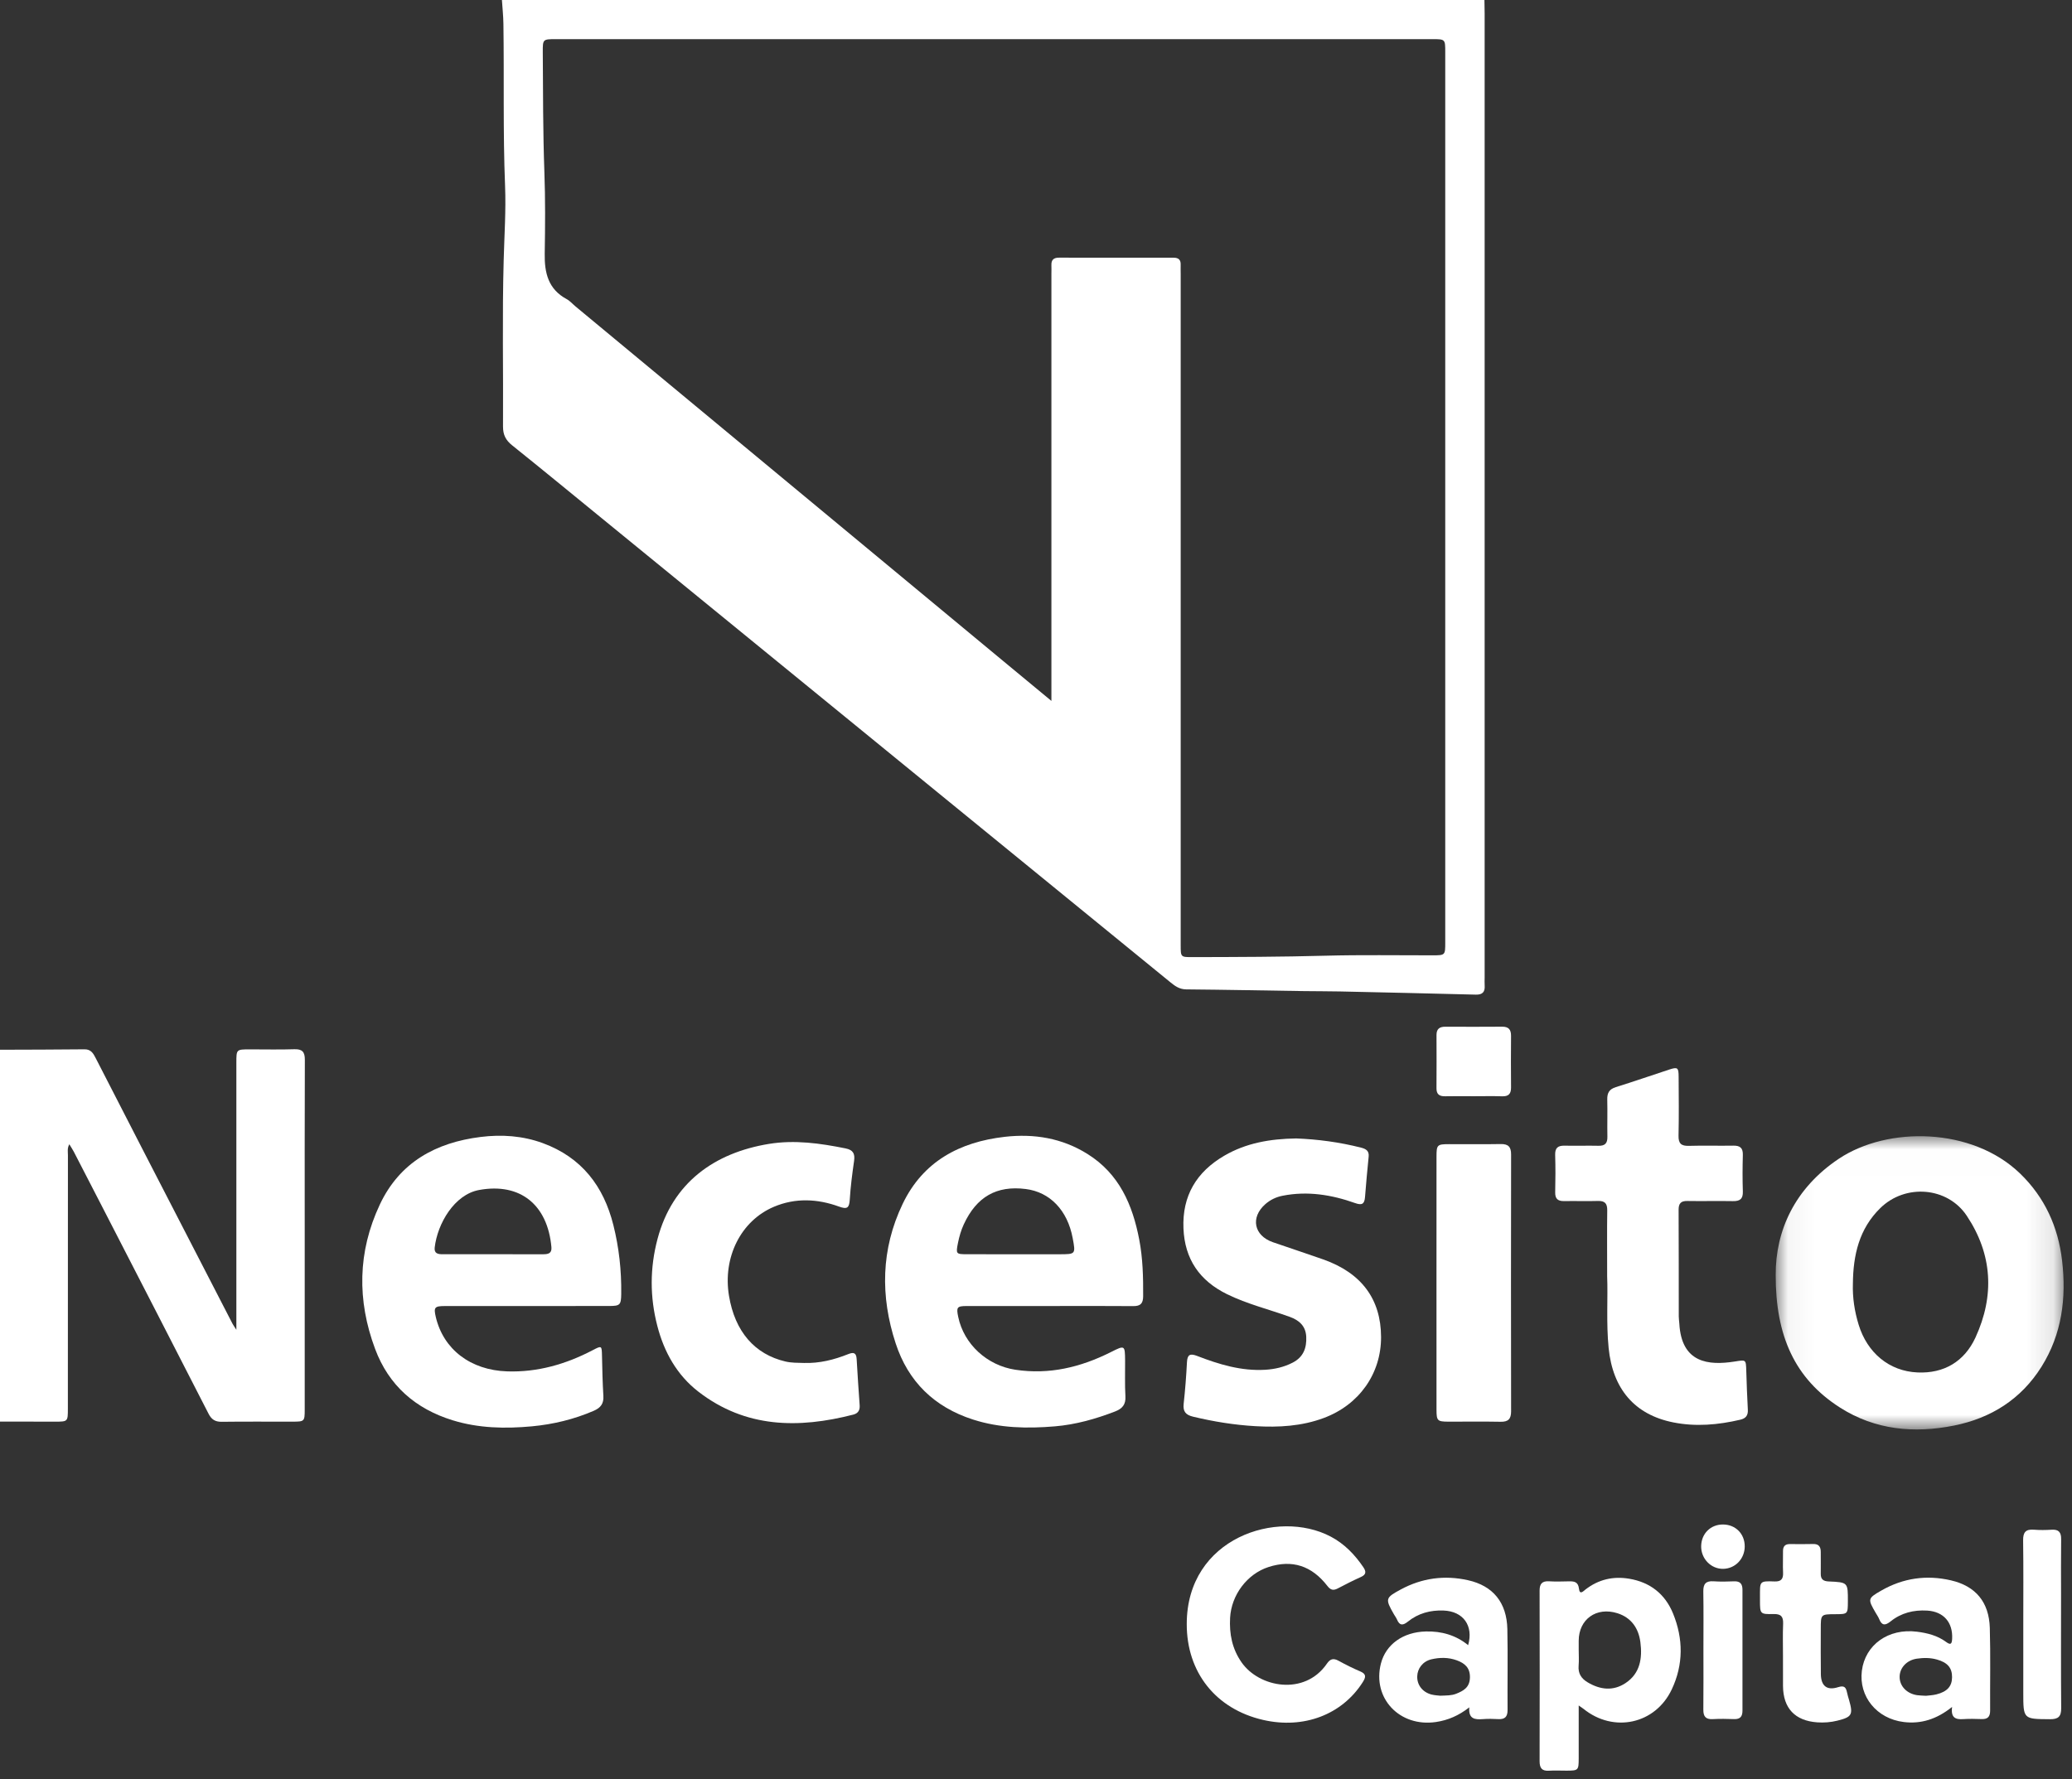
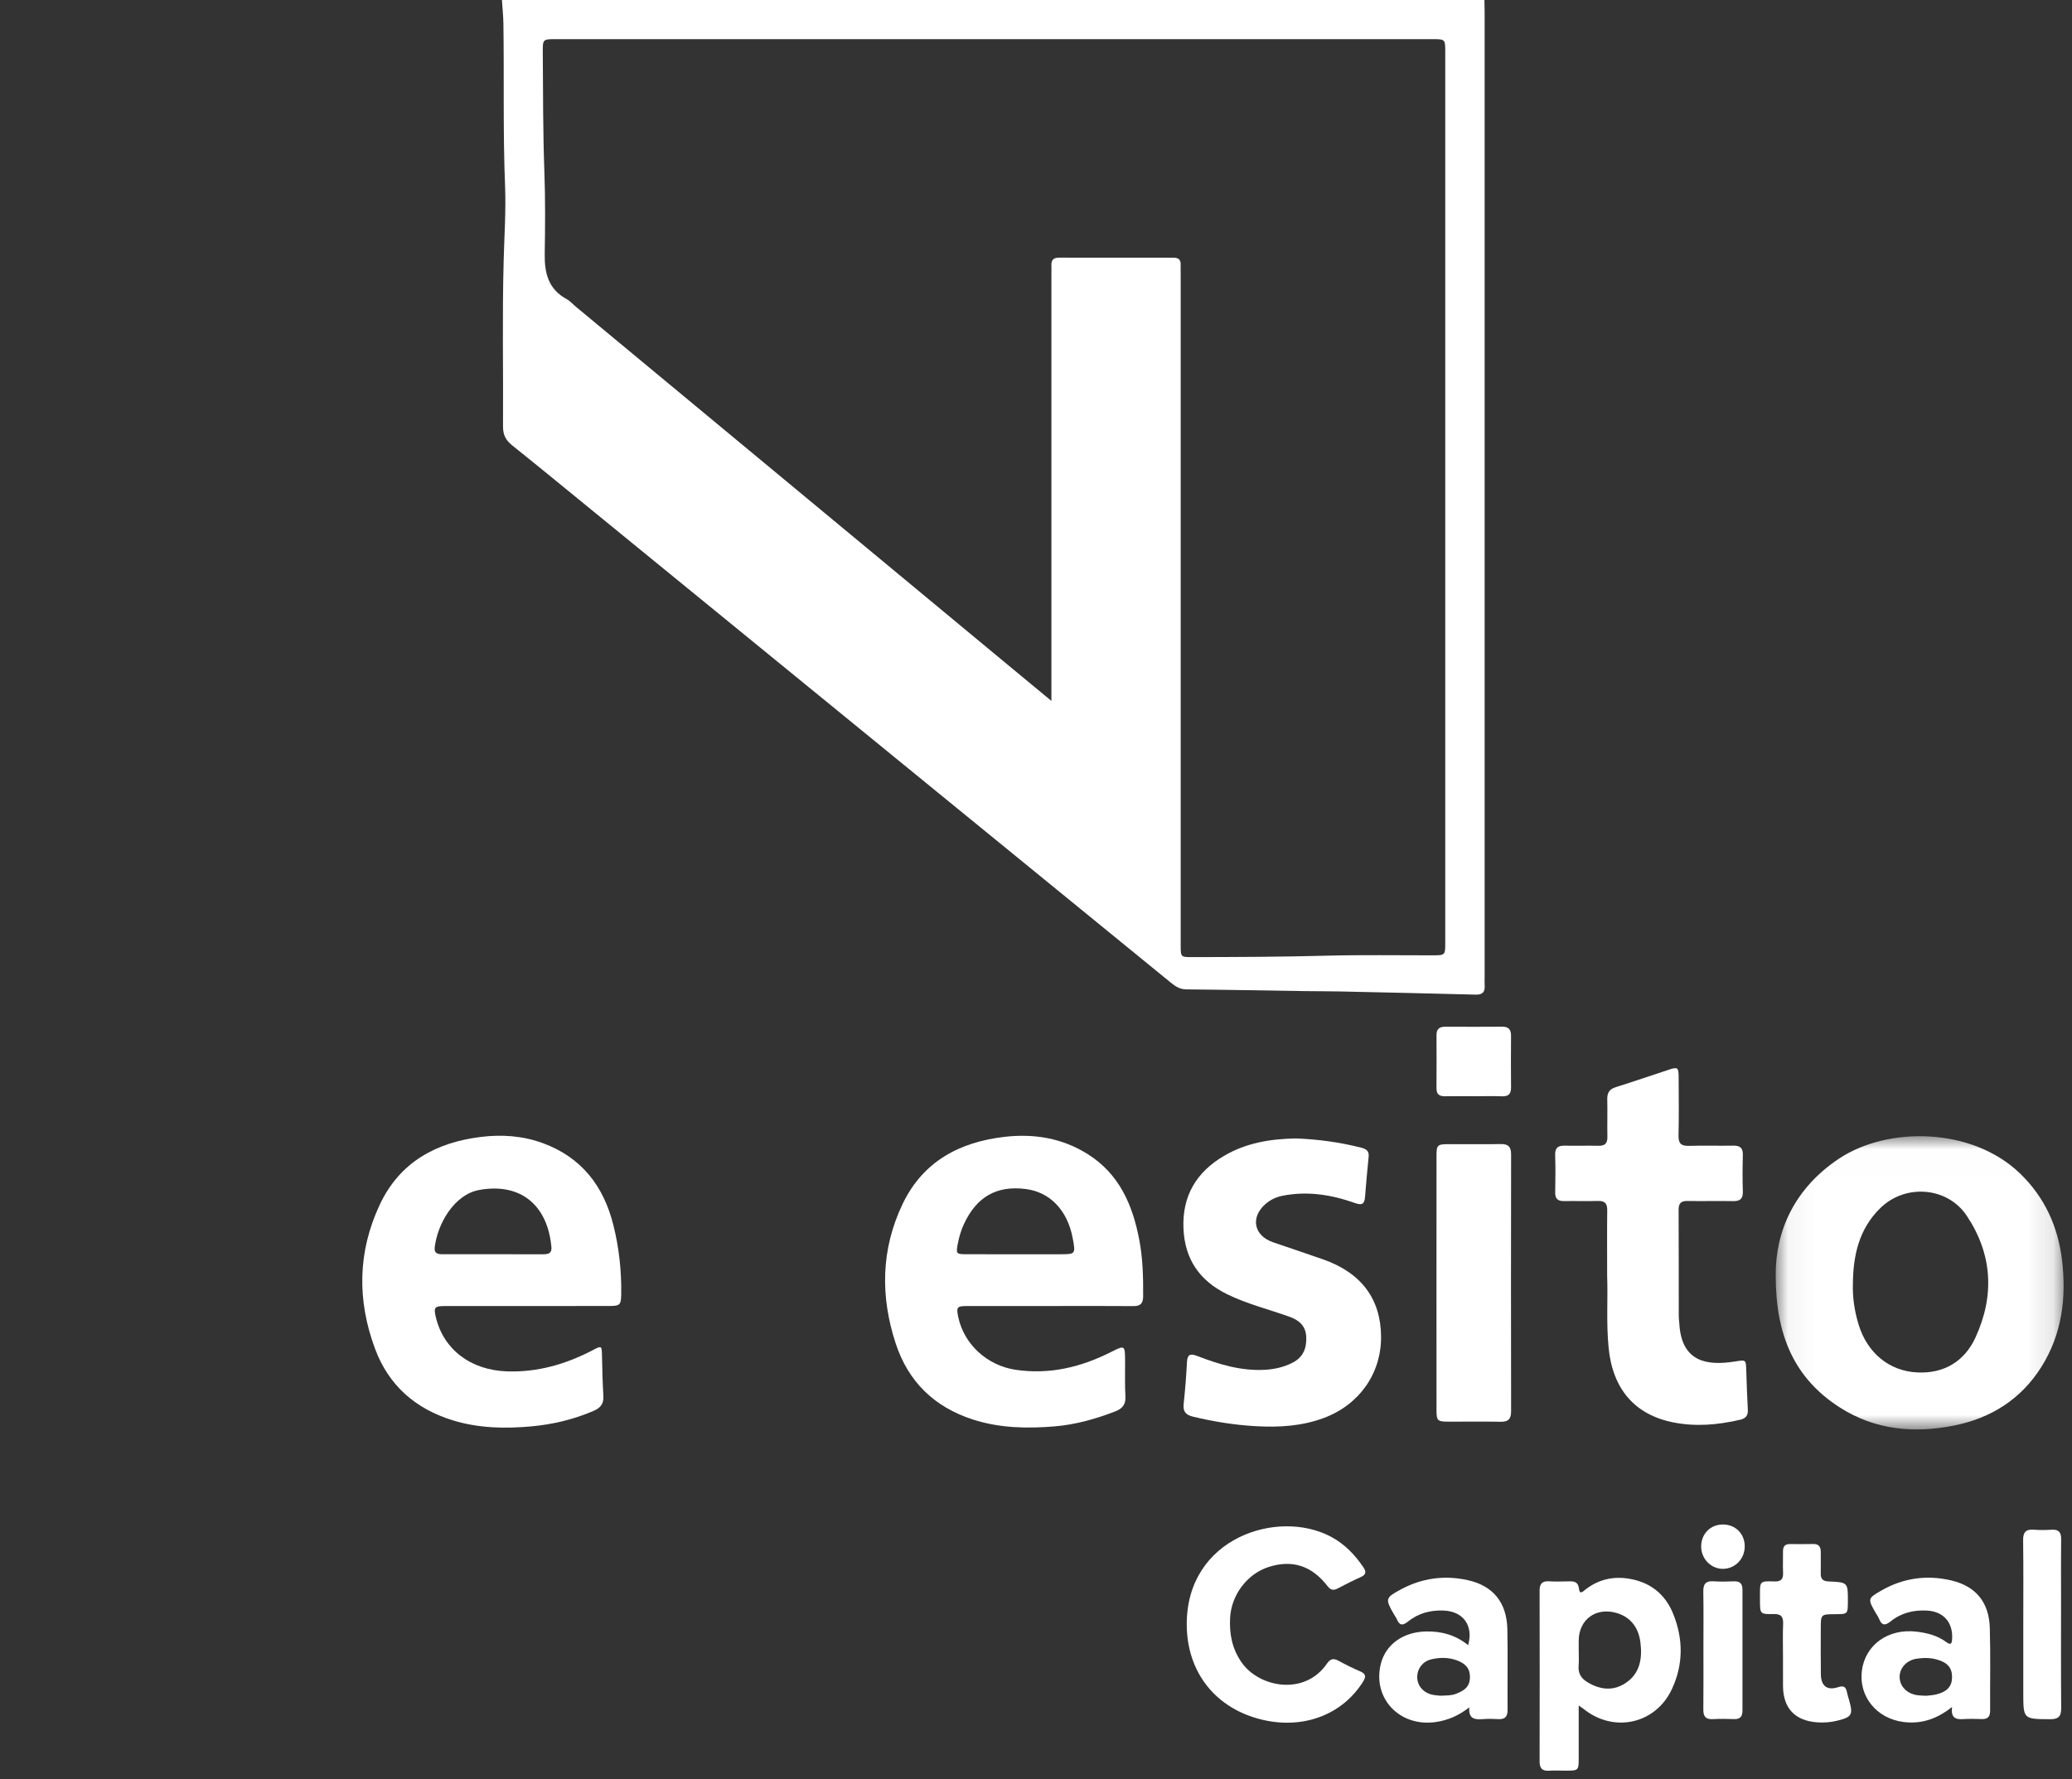
<svg xmlns="http://www.w3.org/2000/svg" xmlns:xlink="http://www.w3.org/1999/xlink" width="78px" height="67px" viewBox="0 0 78 67" version="1.1">
  <rect x="0" y="0" width="78" height="67" fill="#333333" stroke="none" />
  <title>Group 38</title>
  <defs>
    <polygon id="path-1" points="0.046 0.007 10.884 0.007 10.884 11.049 0.046 11.049" />
  </defs>
  <g id="Page-1" stroke="none" stroke-width="1" fill="none" fill-rule="evenodd">
    <g id="Group-38">
      <path d="M39.58,26.392 L39.58,25.893 C39.58,20.702 39.58,15.511 39.58,10.319 C39.58,10.208 39.585,10.096 39.58,9.984 C39.572,9.785 39.667,9.702 39.862,9.702 C41.303,9.704 42.743,9.704 44.183,9.704 C44.361,9.703 44.453,9.781 44.446,9.966 C44.442,10.089 44.447,10.212 44.447,10.335 C44.447,18.753 44.447,27.171 44.447,35.588 C44.447,36.039 44.448,36.04 44.885,36.039 C46.559,36.036 48.233,36.031 49.907,35.986 C51.246,35.95 52.586,35.974 53.926,35.972 C54.405,35.971 54.406,35.97 54.406,35.484 C54.406,24.308 54.406,13.133 54.406,1.958 C54.406,1.476 54.404,1.474 53.92,1.474 C42.922,1.474 31.923,1.474 20.925,1.474 C20.437,1.474 20.431,1.478 20.433,1.954 C20.443,3.46 20.439,4.966 20.493,6.472 C20.531,7.498 20.523,8.526 20.506,9.553 C20.494,10.273 20.638,10.89 21.331,11.262 C21.456,11.329 21.554,11.446 21.666,11.539 C27.011,15.971 32.355,20.404 37.7,24.836 C38.3,25.334 38.901,25.83 39.58,26.392 L39.58,26.392 Z M55.881,0 C55.884,0.167 55.889,0.335 55.889,0.502 C55.889,12.604 55.889,24.707 55.889,36.809 C55.889,36.91 55.883,37.011 55.89,37.11 C55.907,37.35 55.808,37.458 55.56,37.452 C53.854,37.408 52.148,37.369 50.442,37.332 C49.995,37.322 49.548,37.326 49.102,37.319 C47.618,37.297 46.134,37.267 44.65,37.254 C44.4,37.251 44.232,37.128 44.059,36.987 C41.135,34.601 38.212,32.216 35.289,29.83 C31.077,26.392 26.866,22.953 22.655,19.515 C21.531,18.597 20.41,17.675 19.278,16.767 C19.04,16.576 18.934,16.373 18.936,16.06 C18.949,13.972 18.903,11.883 18.961,9.797 C18.986,8.863 19.05,7.927 19.013,6.994 C18.932,4.963 18.981,2.932 18.951,0.901 C18.947,0.6 18.914,0.3 18.895,0 L55.881,0 Z" id="Fill-1" fill="#FFFFFF" />
-       <path d="M2e-05,39.527 C1.061,39.523 2.121,39.523 3.182,39.511 C3.424,39.508 3.512,39.666 3.599,39.835 C4.193,40.985 4.782,42.139 5.374,43.29 C6.498,45.473 7.624,47.655 8.75,49.838 C8.778,49.893 8.816,49.943 8.898,50.072 L8.898,49.623 C8.898,46.419 8.898,43.215 8.898,40.011 C8.898,39.514 8.899,39.514 9.398,39.513 C9.957,39.512 10.515,39.527 11.073,39.508 C11.381,39.497 11.478,39.608 11.476,39.912 C11.467,42.134 11.471,44.356 11.471,46.577 C11.471,48.743 11.472,50.909 11.471,53.075 C11.471,53.519 11.46,53.53 11.025,53.531 C10.132,53.533 9.239,53.524 8.346,53.536 C8.1,53.539 7.961,53.449 7.85,53.231 C6.549,50.687 5.24,48.147 3.933,45.606 C3.55,44.862 3.167,44.117 2.782,43.374 C2.737,43.286 2.681,43.204 2.61,43.086 C2.525,43.239 2.557,43.371 2.557,43.494 C2.555,46.676 2.555,49.857 2.555,53.039 C2.555,53.528 2.553,53.531 2.077,53.531 C1.385,53.532 0.692,53.529 2e-05,53.528 L2e-05,39.527 Z" id="Fill-3" fill="#FFFFFF" />
      <g id="Group-7" transform="translate(66.8, 42.776)">
        <mask id="mask-2" fill="white">
          <use xlink:href="#path-1" />
        </mask>
        <g id="Clip-6" />
        <path d="M2.952,5.554 C2.934,6.085 3.014,6.602 3.169,7.107 C3.493,8.16 4.314,8.854 5.381,8.902 C6.38,8.948 7.149,8.492 7.566,7.587 C8.291,6.013 8.206,4.454 7.239,3.003 C6.51,1.909 4.926,1.791 3.985,2.712 C3.185,3.493 2.962,4.486 2.952,5.554 M0.046,5.231 C0.038,3.57 0.758,1.967 2.422,0.856 C4.259,-0.371 7.434,-0.338 9.245,1.411 C10.176,2.311 10.679,3.421 10.827,4.691 C10.992,6.101 10.821,7.459 10.051,8.688 C9.284,9.91 8.149,10.625 6.755,10.903 C5.251,11.204 3.784,11.067 2.464,10.223 C0.763,9.136 0.039,7.521 0.046,5.231" id="Fill-5" fill="#FFFFFF" mask="url(#mask-2)" />
      </g>
      <path d="M18.532,47.227 C19.167,47.227 19.802,47.226 20.437,47.228 C20.621,47.228 20.78,47.206 20.758,46.962 C20.616,45.366 19.585,44.524 18.035,44.808 C17.105,44.978 16.468,46.072 16.364,46.974 C16.338,47.201 16.488,47.227 16.661,47.227 C17.285,47.226 17.908,47.227 18.532,47.227 M19.846,49.177 C18.808,49.177 17.77,49.175 16.732,49.178 C16.359,49.179 16.321,49.232 16.406,49.592 C16.693,50.809 17.713,51.593 19.093,51.638 C20.236,51.675 21.299,51.369 22.306,50.843 C22.656,50.66 22.653,50.663 22.662,51.058 C22.673,51.559 22.683,52.061 22.714,52.561 C22.733,52.852 22.611,53.01 22.352,53.122 C21.607,53.444 20.826,53.632 20.024,53.707 C19.02,53.8 18.017,53.781 17.039,53.479 C15.638,53.047 14.632,52.165 14.12,50.79 C13.439,48.964 13.462,47.135 14.298,45.357 C15.048,43.761 16.409,43.021 18.093,42.811 C18.884,42.712 19.675,42.765 20.436,43.044 C21.892,43.58 22.722,44.658 23.09,46.129 C23.303,46.977 23.397,47.84 23.386,48.714 C23.38,49.139 23.343,49.175 22.927,49.176 C21.9,49.178 20.873,49.177 19.846,49.177" id="Fill-8" fill="#FFFFFF" />
      <path d="M38.204,47.228 C38.763,47.228 39.321,47.228 39.879,47.228 C40.495,47.227 40.495,47.227 40.38,46.615 C40.184,45.572 39.527,44.886 38.613,44.771 C37.516,44.633 36.762,45.063 36.281,46.103 C36.178,46.327 36.11,46.563 36.062,46.804 C35.981,47.214 35.989,47.226 36.396,47.227 C36.999,47.229 37.602,47.228 38.204,47.228 M39.478,49.177 C38.452,49.177 37.424,49.176 36.398,49.177 C36.026,49.178 35.995,49.219 36.072,49.587 C36.287,50.617 37.16,51.415 38.222,51.576 C39.498,51.769 40.68,51.483 41.814,50.914 C42.346,50.646 42.349,50.648 42.354,51.236 C42.358,51.682 42.34,52.13 42.366,52.575 C42.385,52.888 42.248,53.043 41.976,53.148 C41.243,53.43 40.49,53.643 39.708,53.708 C38.67,53.795 37.636,53.776 36.627,53.451 C35.171,52.982 34.188,52.023 33.717,50.582 C33.136,48.809 33.163,47.039 33.979,45.334 C34.746,43.732 36.122,43.001 37.822,42.806 C38.926,42.68 39.98,42.852 40.939,43.452 C42.131,44.197 42.634,45.359 42.886,46.674 C43.022,47.38 43.038,48.092 43.034,48.807 C43.032,49.08 42.935,49.183 42.66,49.18 C41.599,49.171 40.539,49.176 39.478,49.177" id="Fill-10" fill="#FFFFFF" />
      <path d="M48.791,42.867 C49.594,42.897 50.422,43.006 51.236,43.213 C51.416,43.259 51.545,43.329 51.523,43.55 C51.472,44.06 51.425,44.571 51.385,45.082 C51.364,45.343 51.262,45.389 51.015,45.301 C50.13,44.987 49.223,44.839 48.285,45.024 C48.039,45.072 47.819,45.177 47.631,45.343 C47.066,45.842 47.202,46.525 47.917,46.774 C48.55,46.994 49.187,47.201 49.818,47.424 C51.255,47.933 51.985,48.92 51.99,50.343 C51.994,51.72 51.17,52.895 49.833,53.393 C49.003,53.703 48.138,53.751 47.261,53.701 C46.467,53.656 45.688,53.529 44.915,53.344 C44.633,53.277 44.527,53.148 44.559,52.857 C44.616,52.336 44.656,51.813 44.683,51.29 C44.699,50.998 44.806,50.957 45.065,51.056 C45.891,51.375 46.733,51.633 47.637,51.577 C47.997,51.554 48.341,51.475 48.665,51.307 C49.065,51.1 49.193,50.757 49.173,50.334 C49.154,49.93 48.907,49.713 48.556,49.586 C47.769,49.302 46.954,49.104 46.197,48.734 C45.155,48.224 44.598,47.409 44.551,46.253 C44.501,45.029 45.04,44.129 46.086,43.518 C46.91,43.037 47.815,42.882 48.791,42.867" id="Fill-12" fill="#FFFFFF" />
      <path d="M60.501,48.059 C60.501,47.116 60.494,46.346 60.504,45.577 C60.508,45.32 60.418,45.213 60.155,45.221 C59.731,45.234 59.307,45.218 58.883,45.226 C58.644,45.23 58.539,45.14 58.545,44.892 C58.556,44.424 58.558,43.954 58.544,43.486 C58.536,43.218 58.652,43.133 58.903,43.139 C59.327,43.149 59.752,43.133 60.175,43.143 C60.421,43.149 60.515,43.047 60.51,42.805 C60.501,42.337 60.517,41.868 60.505,41.4 C60.5,41.153 60.58,41.011 60.829,40.934 C61.501,40.726 62.164,40.493 62.832,40.275 C63.157,40.169 63.191,40.195 63.192,40.555 C63.196,41.291 63.205,42.028 63.188,42.764 C63.182,43.062 63.293,43.154 63.579,43.146 C64.137,43.129 64.695,43.148 65.253,43.138 C65.509,43.134 65.616,43.229 65.609,43.491 C65.596,43.948 65.594,44.406 65.609,44.863 C65.619,45.147 65.497,45.233 65.231,45.227 C64.662,45.216 64.093,45.232 63.523,45.222 C63.278,45.217 63.189,45.312 63.191,45.557 C63.198,46.895 63.195,48.234 63.197,49.573 C63.197,49.662 63.213,49.751 63.218,49.84 C63.3,51.331 64.326,51.419 65.295,51.268 C65.729,51.2 65.724,51.182 65.738,51.611 C65.754,52.101 65.769,52.591 65.797,53.081 C65.809,53.299 65.719,53.41 65.511,53.458 C64.677,53.653 63.837,53.728 62.991,53.559 C61.532,53.268 60.711,52.297 60.557,50.761 C60.462,49.803 60.534,48.844 60.501,48.059" id="Fill-14" fill="#FFFFFF" />
-       <path d="M30.265,51.321 C30.845,51.339 31.395,51.202 31.928,50.989 C32.136,50.906 32.236,50.934 32.249,51.181 C32.279,51.759 32.323,52.337 32.362,52.915 C32.375,53.095 32.306,53.218 32.125,53.265 C30.061,53.796 28.07,53.775 26.296,52.406 C25.484,51.779 24.999,50.911 24.744,49.923 C24.461,48.833 24.463,47.738 24.753,46.649 C25.317,44.525 26.9,43.409 28.942,43.073 C29.917,42.913 30.874,43.049 31.831,43.242 C32.114,43.299 32.191,43.439 32.152,43.711 C32.082,44.197 32.019,44.684 31.989,45.173 C31.969,45.485 31.89,45.544 31.586,45.433 C30.774,45.137 29.94,45.099 29.134,45.44 C27.883,45.969 27.203,47.35 27.443,48.794 C27.666,50.136 28.404,50.992 29.567,51.266 C29.798,51.32 30.032,51.314 30.265,51.321" id="Fill-16" fill="#FFFFFF" />
      <path d="M54.076,48.305 C54.076,46.721 54.075,45.137 54.077,43.553 C54.077,43.106 54.101,43.083 54.552,43.082 C55.199,43.08 55.846,43.09 56.493,43.078 C56.782,43.073 56.886,43.186 56.885,43.473 C56.879,46.696 56.88,49.919 56.885,53.143 C56.885,53.429 56.779,53.541 56.49,53.535 C55.832,53.522 55.174,53.533 54.515,53.531 C54.113,53.529 54.078,53.496 54.077,53.09 C54.075,51.495 54.076,49.9 54.076,48.305" id="Fill-18" fill="#FFFFFF" />
      <path d="M44.675,61.149 C44.676,57.906 48.095,56.805 50.093,57.858 C50.611,58.131 51,58.536 51.324,59.014 C51.433,59.175 51.433,59.289 51.233,59.379 C50.938,59.512 50.648,59.658 50.363,59.809 C50.196,59.898 50.091,59.875 49.97,59.718 C49.377,58.951 48.639,58.719 47.755,59.004 C46.948,59.264 46.355,60.056 46.307,60.914 C46.274,61.522 46.381,62.082 46.739,62.595 C47.4,63.543 49.11,63.865 49.949,62.646 C50.077,62.459 50.197,62.429 50.391,62.535 C50.655,62.68 50.925,62.816 51.202,62.933 C51.441,63.034 51.421,63.15 51.3,63.341 C50.522,64.563 49.081,65.114 47.55,64.762 C45.77,64.353 44.671,62.972 44.675,61.149" id="Fill-20" fill="#FFFFFF" />
      <path d="M59.43,62.118 C59.43,62.318 59.444,62.52 59.427,62.719 C59.402,63.012 59.527,63.205 59.771,63.349 C60.241,63.627 60.724,63.683 61.19,63.377 C61.746,63.011 61.83,62.435 61.752,61.835 C61.685,61.314 61.413,60.912 60.89,60.745 C60.095,60.493 59.43,60.973 59.43,61.784 C59.43,61.895 59.43,62.006 59.43,62.118 M59.43,64.218 C59.43,64.934 59.432,65.578 59.43,66.222 C59.428,66.658 59.415,66.67 58.977,66.672 C58.754,66.673 58.53,66.66 58.308,66.674 C58.041,66.691 57.958,66.569 57.958,66.318 C57.963,64.177 57.963,62.035 57.958,59.894 C57.957,59.638 58.051,59.527 58.313,59.542 C58.558,59.557 58.804,59.55 59.049,59.544 C59.255,59.539 59.411,59.554 59.441,59.827 C59.469,60.072 59.61,59.909 59.69,59.847 C60.178,59.471 60.728,59.345 61.329,59.445 C62.119,59.577 62.682,60.02 62.982,60.755 C63.37,61.708 63.375,62.678 62.933,63.613 C62.312,64.925 60.741,65.26 59.611,64.345 C59.577,64.318 59.54,64.295 59.43,64.218" id="Fill-22" fill="#FFFFFF" />
      <path d="M72.504,63.853 C72.611,63.839 72.757,63.835 72.896,63.8 C73.305,63.698 73.483,63.494 73.485,63.153 C73.487,62.804 73.318,62.601 72.916,62.488 C72.666,62.417 72.409,62.419 72.156,62.456 C71.773,62.513 71.508,62.807 71.511,63.148 C71.514,63.492 71.781,63.771 72.168,63.83 C72.266,63.845 72.367,63.844 72.504,63.853 M73.487,64.272 C72.905,64.738 72.316,64.92 71.669,64.841 C70.645,64.717 69.969,63.876 70.089,62.914 C70.213,61.929 71.091,61.304 72.164,61.44 C72.556,61.49 72.935,61.585 73.258,61.824 C73.43,61.95 73.477,61.909 73.488,61.708 C73.52,61.09 73.166,60.682 72.548,60.645 C72.039,60.615 71.569,60.731 71.168,61.054 C70.973,61.211 70.842,61.217 70.742,60.966 C70.709,60.884 70.656,60.809 70.611,60.732 C70.306,60.205 70.306,60.187 70.826,59.888 C71.648,59.418 72.527,59.294 73.445,59.507 C74.371,59.722 74.877,60.322 74.906,61.297 C74.936,62.334 74.912,63.373 74.918,64.411 C74.919,64.637 74.83,64.739 74.599,64.73 C74.365,64.721 74.13,64.717 73.896,64.732 C73.616,64.75 73.431,64.681 73.487,64.272" id="Fill-24" fill="#FFFFFF" />
      <path d="M54.217,63.85 C54.461,63.841 54.64,63.845 54.81,63.779 C55.09,63.669 55.323,63.542 55.335,63.175 C55.347,62.799 55.141,62.627 54.838,62.517 C54.525,62.403 54.2,62.405 53.883,62.48 C53.562,62.556 53.357,62.824 53.351,63.127 C53.344,63.447 53.551,63.717 53.886,63.805 C54.014,63.838 54.15,63.841 54.217,63.85 M55.311,64.289 C54.911,64.601 54.509,64.773 54.06,64.84 C52.691,65.044 51.65,63.944 51.984,62.64 C52.168,61.92 52.815,61.451 53.679,61.431 C54.264,61.417 54.804,61.568 55.268,61.947 C55.476,61.213 55.084,60.671 54.341,60.643 C53.843,60.624 53.388,60.747 52.997,61.062 C52.819,61.205 52.69,61.221 52.591,60.985 C52.561,60.914 52.512,60.851 52.473,60.783 C52.141,60.202 52.148,60.165 52.733,59.849 C53.532,59.418 54.379,59.304 55.262,59.501 C56.205,59.711 56.723,60.342 56.744,61.344 C56.765,62.359 56.745,63.375 56.752,64.39 C56.754,64.656 56.639,64.748 56.387,64.731 C56.198,64.719 56.007,64.718 55.818,64.732 C55.524,64.754 55.275,64.732 55.311,64.289" id="Fill-26" fill="#FFFFFF" />
      <path d="M67.12,62.351 C67.12,61.95 67.108,61.548 67.125,61.147 C67.136,60.878 67.053,60.769 66.768,60.775 C66.255,60.786 66.255,60.77 66.254,60.264 C66.254,60.219 66.254,60.175 66.254,60.13 C66.256,59.551 66.214,59.525 66.802,59.548 C67.058,59.558 67.135,59.447 67.123,59.209 C67.11,58.942 67.125,58.674 67.121,58.406 C67.119,58.226 67.2,58.139 67.381,58.14 C67.671,58.142 67.961,58.146 68.251,58.138 C68.474,58.131 68.544,58.248 68.542,58.448 C68.539,58.716 68.549,58.983 68.542,59.251 C68.537,59.465 68.633,59.539 68.844,59.548 C69.566,59.579 69.565,59.585 69.563,60.295 C69.561,60.779 69.561,60.779 69.084,60.781 C68.543,60.783 68.543,60.783 68.543,61.335 C68.543,61.903 68.537,62.472 68.546,63.041 C68.553,63.484 68.775,63.663 69.194,63.529 C69.434,63.452 69.492,63.54 69.532,63.734 C69.552,63.832 69.583,63.927 69.611,64.024 C69.765,64.565 69.713,64.653 69.17,64.789 C68.918,64.852 68.664,64.871 68.406,64.853 C67.571,64.792 67.128,64.322 67.121,63.488 C67.118,63.109 67.121,62.73 67.12,62.351" id="Fill-28" fill="#FFFFFF" />
      <path d="M76.166,61.149 C76.166,60.099 76.175,59.05 76.16,58.001 C76.156,57.693 76.26,57.575 76.565,57.599 C76.787,57.617 77.012,57.614 77.235,57.6 C77.496,57.583 77.594,57.694 77.591,57.951 C77.582,58.643 77.588,59.335 77.588,60.027 C77.588,61.456 77.581,62.885 77.593,64.314 C77.596,64.634 77.487,64.738 77.167,64.735 C76.166,64.728 76.166,64.739 76.166,63.727 C76.166,62.867 76.166,62.008 76.166,61.149" id="Fill-30" fill="#FFFFFF" />
      <path d="M64.125,62.104 C64.125,61.379 64.133,60.654 64.121,59.93 C64.115,59.643 64.214,59.521 64.509,59.542 C64.764,59.56 65.022,59.554 65.278,59.543 C65.51,59.534 65.595,59.641 65.595,59.863 C65.592,61.379 65.592,62.895 65.595,64.411 C65.595,64.634 65.51,64.739 65.277,64.731 C65.01,64.721 64.742,64.717 64.475,64.732 C64.211,64.746 64.12,64.631 64.122,64.377 C64.13,63.62 64.125,62.862 64.125,62.104" id="Fill-32" fill="#FFFFFF" />
      <path d="M55.479,41.277 C55.123,41.277 54.766,41.27 54.41,41.279 C54.192,41.284 54.074,41.212 54.076,40.976 C54.081,40.308 54.08,39.64 54.077,38.972 C54.076,38.74 54.194,38.659 54.41,38.66 C55.123,38.663 55.836,38.665 56.548,38.659 C56.793,38.657 56.885,38.77 56.883,39.005 C56.877,39.651 56.877,40.297 56.883,40.943 C56.886,41.182 56.795,41.288 56.548,41.28 C56.192,41.268 55.835,41.277 55.479,41.277" id="Fill-34" fill="#FFFFFF" />
      <path d="M65.68,58.228 C65.679,58.693 65.326,59.063 64.873,59.073 C64.414,59.083 64.033,58.693 64.04,58.22 C64.047,57.745 64.396,57.4 64.865,57.403 C65.336,57.407 65.681,57.755 65.68,58.228" id="Fill-36" fill="#FFFFFF" />
    </g>
  </g>
</svg>